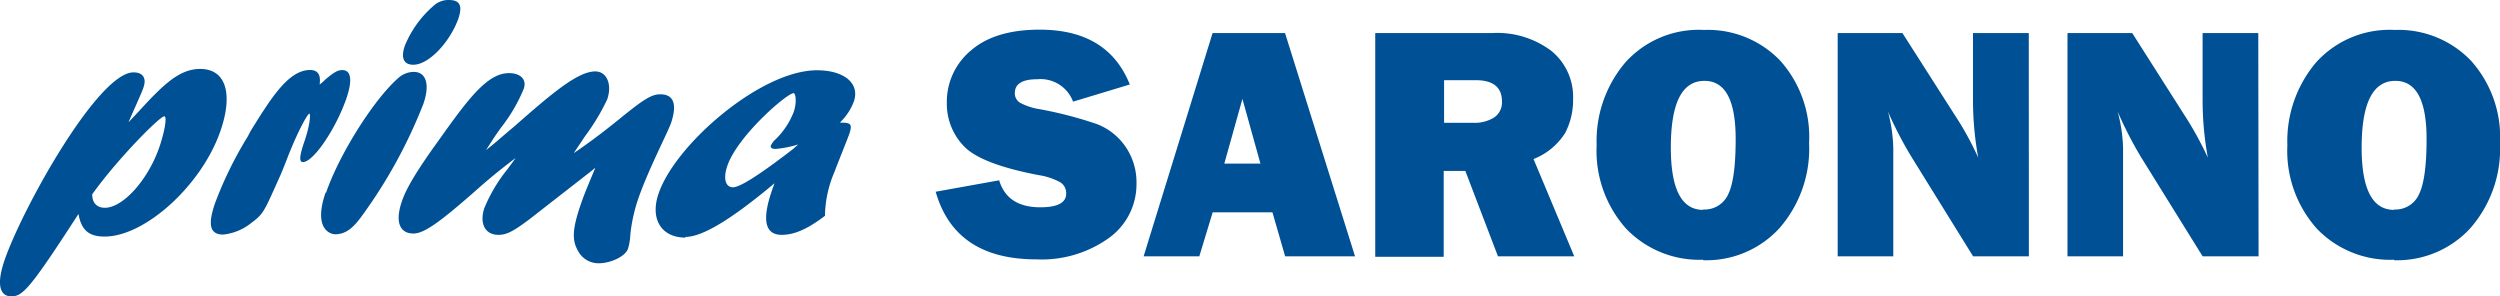
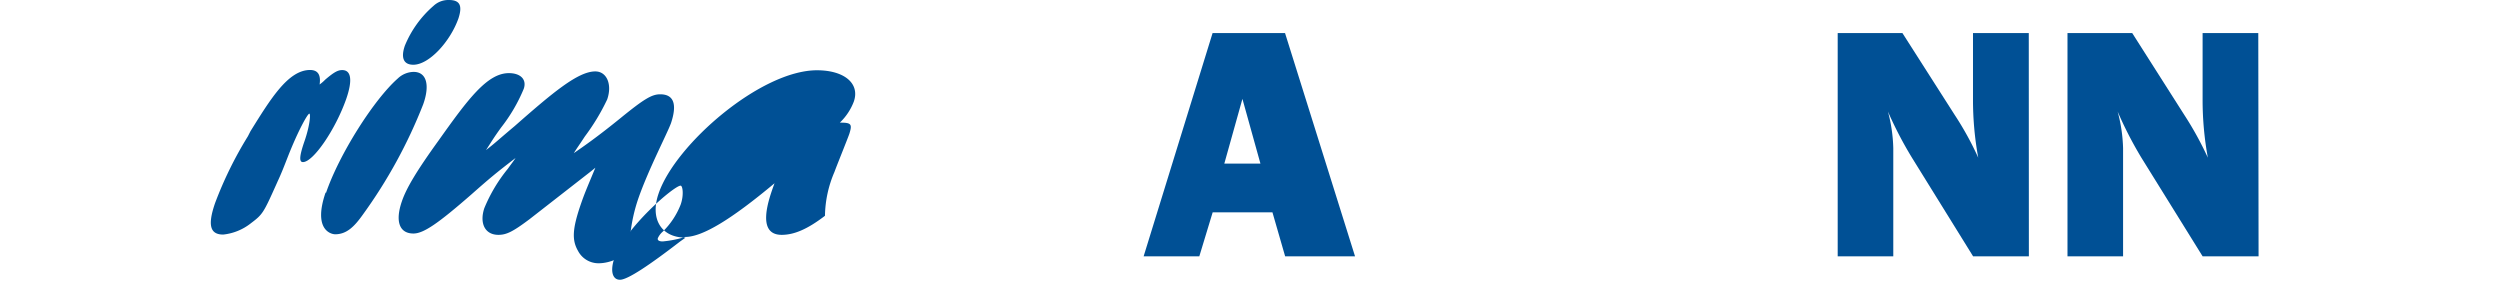
<svg xmlns="http://www.w3.org/2000/svg" id="Livello_1" data-name="Livello 1" viewBox="0 0 262.19 31.09">
  <defs>
    <style>.cls-1{fill:none;}.cls-2{clip-path:url(#clip-path);}.cls-3{fill:#005095;}</style>
    <clipPath id="clip-path">
      <rect class="cls-1" width="262.19" height="31.09" />
    </clipPath>
  </defs>
  <title>PRIMA SARONNO</title>
  <g class="cls-2">
-     <path class="cls-3" d="M14.47,11.77C17.1,8.9,18.79,7.23,21,7.23c2.65,0,3.49,2.54,2.12,6.5-1.95,5.67-7.89,11.08-12.15,11.08-1.67,0-2.44-.69-2.74-2.37C5.09,27.28,3.27,30,2.23,30.73a1.68,1.68,0,0,1-1,.36c-1.33,0-1.58-1.38-.76-3.78C2.37,21.79,10.3,7.59,14,7.59c1,0,1.43.62,1,1.71-.17.51-1.29,2.94-1.52,3.52ZM11,21.79c1.91,0,4.53-2.94,5.71-6.35.57-1.67.83-3.24.52-3.24-.49,0-5,4.58-7.56,8.18,0,.9.49,1.41,1.33,1.41" />
    <path class="cls-3" d="M26.27,13.76c2.1-3.37,3.95-6.42,6.25-6.42.81,0,1.15.5,1,1.52a4.26,4.26,0,0,0,.59-.51c.94-.8,1.33-1,1.78-1,.94,0,1.1,1.05.43,3C35.19,13.58,32.85,17,31.77,17c-.42,0-.37-.65.17-2.21s.67-2.87.5-2.87-1.16,1.74-2.26,4.54c-.34.87-.66,1.71-1.07,2.58l-.16.36c-1.32,2.94-1.41,3.09-2.62,4a5.62,5.62,0,0,1-2.92,1.2c-1.39,0-1.65-1-.85-3.31a40.16,40.16,0,0,1,3.44-7Z" />
    <path class="cls-3" d="M34.19,20.23c1.36-4,5-9.77,7.53-12a2.47,2.47,0,0,1,1.66-.69c1.33,0,1.74,1.34,1,3.41a52.07,52.07,0,0,1-6.32,11.55c-.88,1.24-1.69,2.07-2.91,2.07-.4,0-2.36-.43-1-4.39M42.46,4.79a11.08,11.08,0,0,1,3-4.17A2.27,2.27,0,0,1,47.08,0c1.15,0,1.44.58,1,1.93C47.22,4.36,45,6.79,43.35,6.79c-1,0-1.34-.69-.89-2" />
    <path class="cls-3" d="M55.52,23c-1.7,1.27-2.38,1.63-3.25,1.63-1.4,0-2-1.19-1.48-2.79a16.35,16.35,0,0,1,2.47-4.14c.41-.58.52-.69.81-1.13-2,1.53-2.73,2.14-4.63,3.82-3.44,3-5,4.1-6.08,4.1-1.47,0-1.94-1.27-1.21-3.38.47-1.38,1.55-3.19,3.83-6.35,3.1-4.36,5.12-7.09,7.39-7.09,1.25,0,1.89.69,1.56,1.64a17.27,17.27,0,0,1-2.38,4.07c-.86,1.19-1,1.48-1.58,2.36,1-.77,1.2-1,3-2.51,4-3.52,6.65-5.74,8.46-5.74,1.22,0,1.79,1.38,1.25,2.94a22.54,22.54,0,0,1-2.35,3.89c-.65,1-.77,1.13-1.15,1.74,1-.69,2.47-1.7,4.93-3.7s3.26-2.47,4.13-2.47c1.4,0,1.8,1,1.14,3-.37,1.05-2.39,4.9-3.46,8a17.2,17.2,0,0,0-.81,3.67,5.94,5.94,0,0,1-.25,1.53c-.29.83-1.85,1.52-3.07,1.52a2.42,2.42,0,0,1-2.17-1.3c-.65-1.13-.6-2.29.3-4.91.39-1.12.51-1.38,1.52-3.81l-.53.43Z" />
-     <path class="cls-3" d="M71.9,24.92c-2.58,0-3.75-2-2.82-4.65,1.76-5.13,10.71-12.9,16.6-12.9,2.86,0,4.52,1.38,3.87,3.27a6,6,0,0,1-1.47,2.22c1.19,0,1.32.14,1,1.16-.2.58-1.34,3.38-1.56,4a12.05,12.05,0,0,0-1,4.61c-1.85,1.42-3.25,2-4.54,2-2.72,0-1.35-3.78-.75-5.41-4.51,3.77-7.55,5.63-9.37,5.63m11.85-9.7a11.34,11.34,0,0,1-2.36.47c-.42,0-.58-.15-.5-.36a2,2,0,0,1,.5-.66,8.07,8.07,0,0,0,1.88-2.83c.36-1,.22-2,0-2-.69,0-5.86,4.46-6.95,7.62-.45,1.31-.21,2.25.59,2.25s3.07-1.52,6.29-4Z" />
-     <path class="cls-3" d="M98.12,20.11l6.67-1.2c.56,1.88,2,2.83,4.32,2.83,1.81,0,2.71-.48,2.71-1.45a1.34,1.34,0,0,0-.62-1.17,6.86,6.86,0,0,0-2.24-.75c-4.11-.78-6.74-1.81-7.91-3.08a6.39,6.39,0,0,1-1.75-4.48,7,7,0,0,1,2.51-5.5q2.52-2.2,7.23-2.2,7.15,0,9.45,5.75l-5.95,1.8a3.64,3.64,0,0,0-3.75-2.35c-1.57,0-2.36.48-2.36,1.46a1.15,1.15,0,0,0,.54,1,6.32,6.32,0,0,0,2.06.68A41.79,41.79,0,0,1,115,13a6.4,6.4,0,0,1,3,2.33,6.56,6.56,0,0,1,1.19,3.91A6.93,6.93,0,0,1,116.24,25a12.1,12.1,0,0,1-7.56,2.2q-8.55,0-10.56-7.13" />
+     <path class="cls-3" d="M71.9,24.92c-2.58,0-3.75-2-2.82-4.65,1.76-5.13,10.71-12.9,16.6-12.9,2.86,0,4.52,1.38,3.87,3.27a6,6,0,0,1-1.47,2.22c1.19,0,1.32.14,1,1.16-.2.58-1.34,3.38-1.56,4a12.05,12.05,0,0,0-1,4.61c-1.85,1.42-3.25,2-4.54,2-2.72,0-1.35-3.78-.75-5.41-4.51,3.77-7.55,5.63-9.37,5.63a11.34,11.34,0,0,1-2.36.47c-.42,0-.58-.15-.5-.36a2,2,0,0,1,.5-.66,8.07,8.07,0,0,0,1.88-2.83c.36-1,.22-2,0-2-.69,0-5.86,4.46-6.95,7.62-.45,1.31-.21,2.25.59,2.25s3.07-1.52,6.29-4Z" />
    <path class="cls-3" d="M134.78,26.88l-1.33-4.61h-6.27l-1.4,4.61h-5.84l7.23-23.41h7.6l7.34,23.41Zm-6.38-9.72h3.79l-1.89-6.79Z" />
-     <path class="cls-3" d="M165.1,26.88h-8l-3.42-8.95h-2.27v9h-7.18V3.47h12.22a9.42,9.42,0,0,1,6.29,1.9,6.23,6.23,0,0,1,2.24,5,7.47,7.47,0,0,1-.83,3.57,6.89,6.89,0,0,1-3.32,2.74Zm-13.65-14h3.07a3.85,3.85,0,0,0,2.18-.56,1.9,1.9,0,0,0,.82-1.67c0-1.5-.92-2.24-2.76-2.24h-3.31Z" />
-     <path class="cls-3" d="M178.62,27.24A10.63,10.63,0,0,1,170.56,24a12.24,12.24,0,0,1-3.11-8.77,12.72,12.72,0,0,1,3-8.67,10.36,10.36,0,0,1,8.26-3.42,10.52,10.52,0,0,1,8,3.23A12,12,0,0,1,189.73,15a12.65,12.65,0,0,1-3.11,8.93,10.38,10.38,0,0,1-8,3.36m0-5.32a2.71,2.71,0,0,0,2.62-1.58c.53-1.06.79-3,.79-5.81q0-6.1-3.27-6.1c-2.36,0-3.53,2.32-3.53,7,0,4.36,1.13,6.53,3.39,6.53" />
    <path class="cls-3" d="M212.78,26.88h-5.85l-6.41-10.34A40.48,40.48,0,0,1,198,11.7a16.11,16.11,0,0,1,.56,3.84V26.88h-5.83V3.47h6.79L205,12.05a32.6,32.6,0,0,1,2.47,4.49,33.71,33.71,0,0,1-.55-6.14V3.47h5.85Z" />
    <path class="cls-3" d="M236.87,26.88H231l-6.42-10.34a40.48,40.48,0,0,1-2.49-4.84,16.19,16.19,0,0,1,.57,3.84V26.88h-5.83V3.47h6.79l5.46,8.58a34.89,34.89,0,0,1,2.47,4.49A33.71,33.71,0,0,1,231,10.4V3.47h5.84Z" />
-     <path class="cls-3" d="M251.07,27.24A10.63,10.63,0,0,1,243,24a12.24,12.24,0,0,1-3.11-8.77,12.76,12.76,0,0,1,3-8.67,10.38,10.38,0,0,1,8.26-3.42,10.53,10.53,0,0,1,8,3.23A12,12,0,0,1,262.19,15a12.65,12.65,0,0,1-3.11,8.93,10.41,10.41,0,0,1-8,3.36m0-5.32a2.7,2.7,0,0,0,2.61-1.58c.53-1.06.8-3,.8-5.81q0-6.1-3.28-6.1-3.53,0-3.53,7c0,4.36,1.13,6.53,3.4,6.53" />
  </g>
</svg>